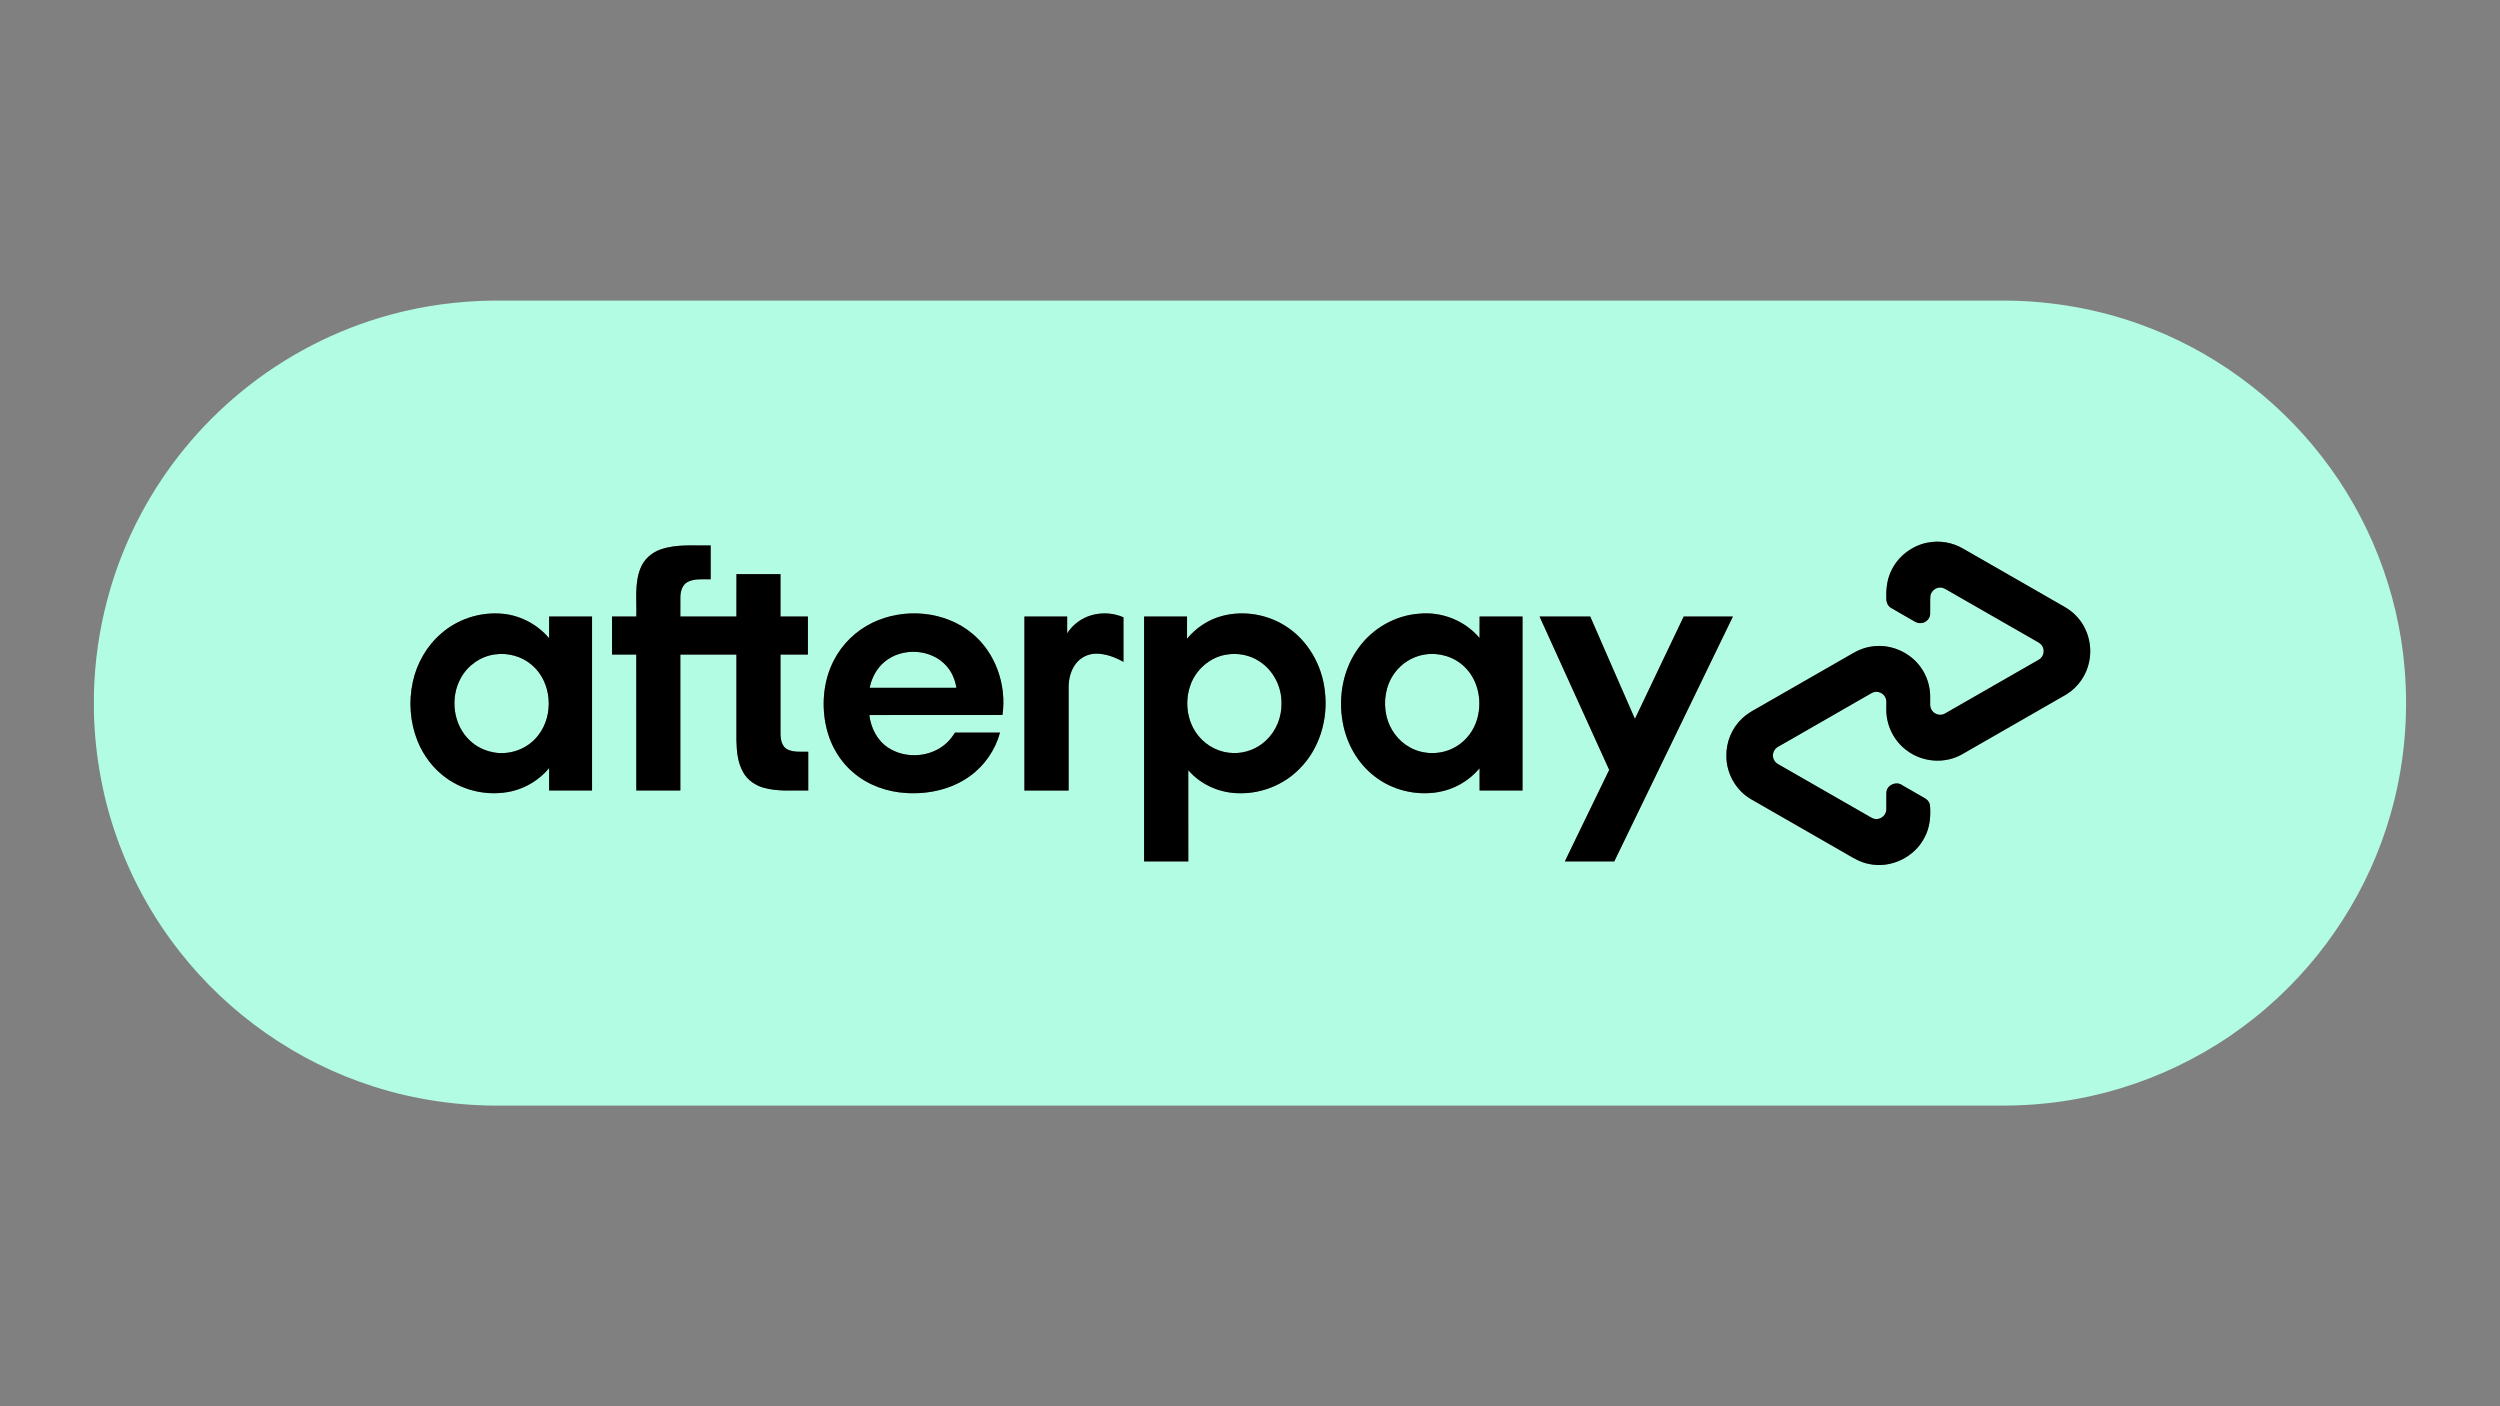
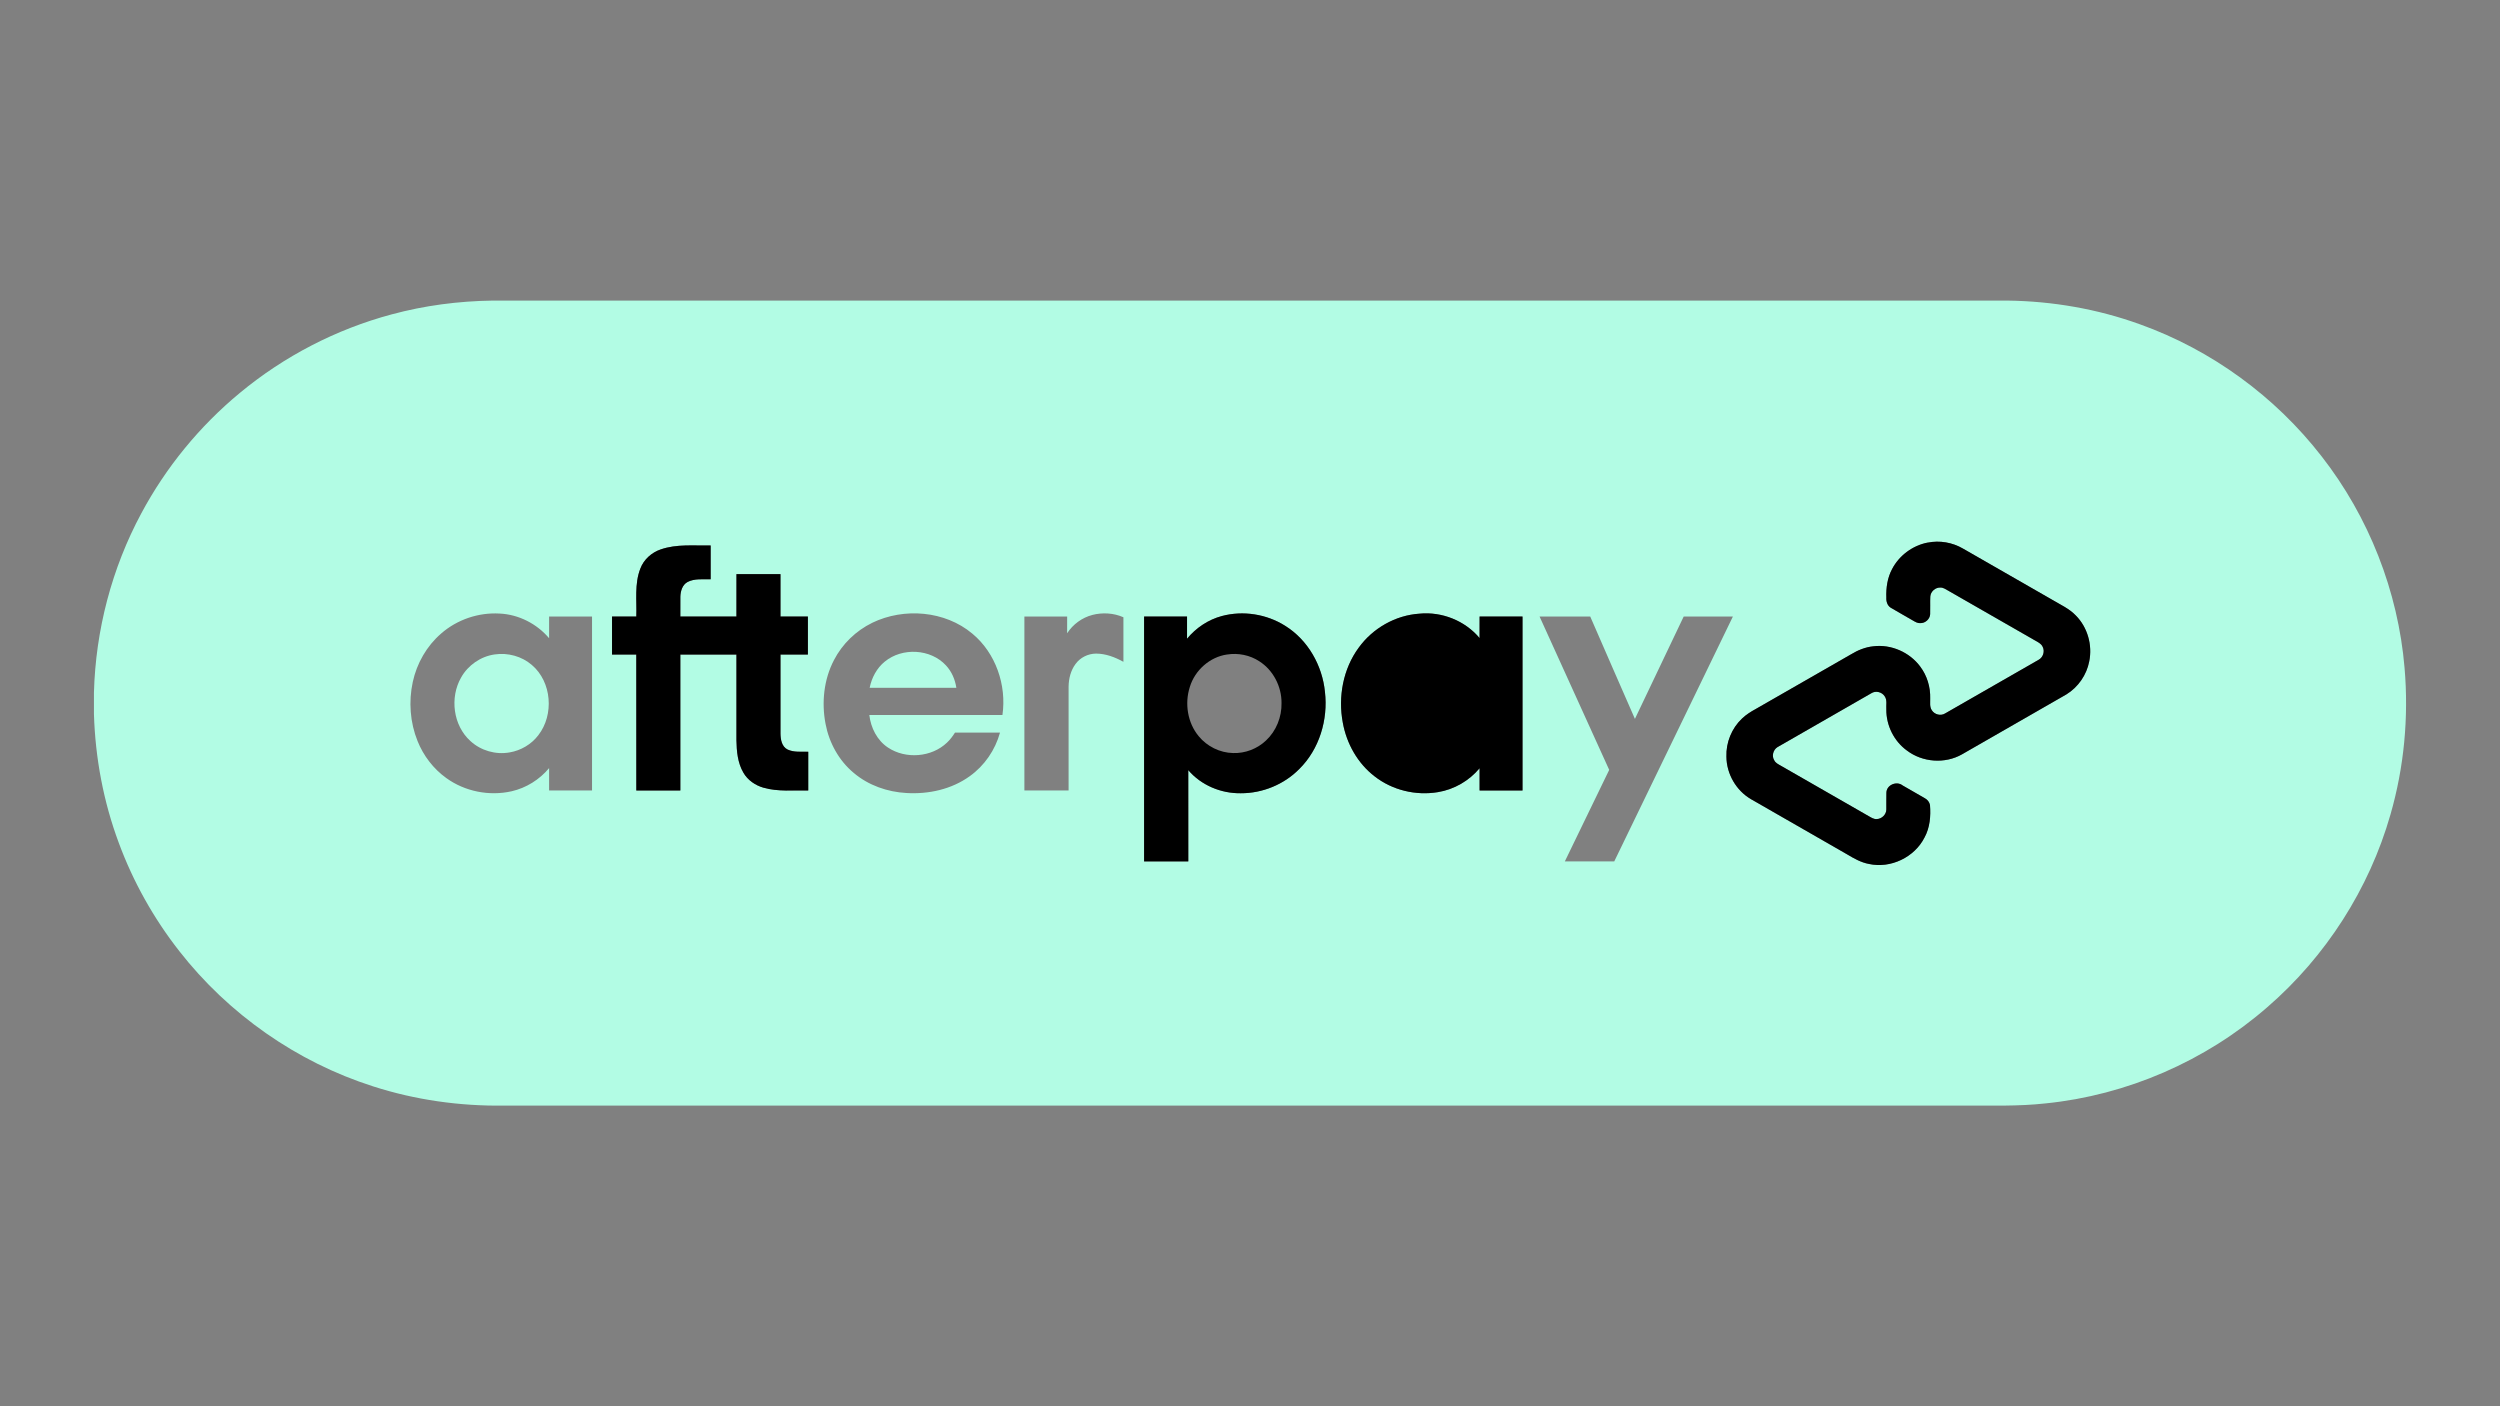
<svg xmlns="http://www.w3.org/2000/svg" viewBox="0 0 1280 720" data-name="Layer 1" id="Layer_1">
  <rect x="0" y="0" width="1280" height="720" fill="#808080" stroke="none" />
  <defs>
    <style>
      .cls-1 {
        fill: none;
      }

      .cls-2 {
        fill: #b2fce4;
      }

      .cls-3 {
        clip-path: url(#clippath);
      }
    </style>
    <clipPath id="clippath">
      <rect height="720" width="1280" class="cls-1" />
    </clipPath>
  </defs>
  <g class="cls-3">
    <path d="M252.22,153.9h775.57c23.09.29,46.17,4.29,67.9,12.16,36.57,13.1,69.18,36.9,92.98,67.59,24.19,30.99,39.15,69.07,42.46,108.25,2.18,25.21-.21,50.85-7.22,75.18-10.88,38.04-33.11,72.71-63.04,98.59-31.62,27.58-71.88,45.09-113.63,49.28-13.76,1.53-27.62,1.06-41.43,1.12H258.03c-22.67.3-45.43-2.89-67.03-9.86-39.03-12.46-74.04-37-99.23-69.28-13.1-16.72-23.6-35.47-30.96-55.4-7.84-21.05-12.02-43.4-12.71-65.85v-11.11c.85-31.91,9.13-63.62,24.25-91.74,12.61-23.58,29.87-44.65,50.48-61.68,22.61-18.74,49.28-32.57,77.64-40.17,16.86-4.57,34.3-6.83,51.75-7.08M986.95,277.83c-7.71,1.49-14.63,6.63-18.24,13.62-2.38,4.46-3.1,9.58-2.91,14.58-.12,1.93.52,4.06,2.24,5.13,3.78,2.26,7.65,4.38,11.46,6.62,1.15.66,2.36,1.41,3.76,1.28,2.49.05,4.81-2.05,4.97-4.55.11-3.01-.07-6.02.07-9.03.16-2.56,2.55-4.7,5.11-4.64,1.53-.04,2.81.89,4.09,1.61,14.75,8.46,29.49,16.93,44.25,25.38,1.48.86,3.22,1.61,4.03,3.23,1.31,2.33.32,5.57-2.05,6.8-15.93,9.14-31.85,18.29-47.79,27.42-2.26,1.45-5.49.61-6.88-1.64-1.18-1.77-.75-3.99-.81-5.99.17-5.8-1.58-11.65-5.07-16.3-5.45-7.4-14.97-11.58-24.11-10.42-4.05.42-7.89,1.99-11.34,4.1-16.29,9.35-32.58,18.69-48.86,28.03-2.48,1.35-4.88,2.86-6.93,4.82-5.29,4.99-8.29,12.29-8.02,19.55.05,8.77,4.97,17.32,12.55,21.74,16.39,9.44,32.79,18.83,49.19,28.24,3.52,2.11,7.15,4.2,11.24,4.95,11.1,2.45,23.33-3.42,28.44-13.56,2.76-5.05,3.25-10.97,2.8-16.61-.3-1.47-1.29-2.73-2.58-3.45-3.81-2.21-7.64-4.37-11.44-6.58-3.08-2.45-8.31-.23-8.3,3.81-.09,2.82.02,5.65-.03,8.48,0,2.62-2.34,4.89-4.93,4.93-1.52.12-2.82-.79-4.08-1.49-14.99-8.61-29.99-17.2-44.98-25.81-1.25-.73-2.68-1.37-3.37-2.72-1.44-2.21-.62-5.4,1.57-6.79,16.01-9.24,32.06-18.41,48.09-27.61,2.21-1.44,5.37-.7,6.81,1.48,1.44,1.99.72,4.56.89,6.83-.08,8.16,3.92,16.22,10.53,21.01,7.97,6.07,19.49,6.93,28.21,1.95,17.81-10.23,35.65-20.42,53.44-30.68,6.03-3.7,10.39-9.98,11.7-16.94,1.72-8.3-.85-17.39-6.84-23.43-3.4-3.59-7.99-5.59-12.15-8.1-15.21-8.74-30.42-17.46-45.63-26.18-5.41-3.17-11.97-4.32-18.12-3.05M338.29,281.3c-4.7,1.59-8.72,5.19-10.47,9.88-3.04,7.8-1.76,16.32-2.04,24.49-4.15.01-8.3,0-12.44,0-.01,6.49-.01,12.98,0,19.47,4.14-.01,8.27,0,12.42-.01.06,23.21,0,46.41.02,69.61h22.54c0-23.2,0-46.4,0-69.6,9.57,0,19.14,0,28.72,0,0,14.62,0,29.24,0,43.86.1,5.66.63,11.6,3.55,16.59,2.19,3.83,6.05,6.47,10.24,7.7,7.47,2.16,15.32,1.25,22.98,1.45.01-6.61,0-13.22,0-19.83-3.54-.12-7.32.42-10.63-1.16-2.95-1.49-3.55-5.12-3.59-8.11,0-13.5,0-27.01,0-40.51,4.68-.01,9.35,0,14.03,0,0-6.48,0-12.97,0-19.46-4.68,0-9.35,0-14.03,0,0-7.23,0-14.47,0-21.7-7.52-.02-15.03,0-22.54-.01-.03,7.24,0,14.47-.01,21.71-9.58,0-19.15,0-28.72,0,0-3.4-.03-6.8.01-10.2.09-2.84,1.02-6.07,3.7-7.51,3.64-1.88,7.87-1.26,11.81-1.38.01-5.77,0-11.53,0-17.3-8.53.18-17.35-.84-25.57,2.02M559.32,314.85c-5.3,1.36-9.98,4.81-12.95,9.39.02-2.86,0-5.72.01-8.58-7.3,0-14.59,0-21.89,0,0,29.69,0,59.37,0,89.06,7.54,0,15.09,0,22.63,0,.01-17.74,0-35.49,0-53.24.07-4.06,1.1-8.24,3.57-11.53,2.39-3.3,6.38-5.27,10.45-5.31,4.97,0,9.75,1.83,14.05,4.21,0-7.6,0-15.21,0-22.81-4.96-2.2-10.65-2.53-15.89-1.2M625.62,315.4c-7,1.85-13.25,6.06-17.86,11.63,0-3.79,0-7.58,0-11.37-7.33,0-14.65,0-21.98,0,0,41.79,0,83.57,0,125.36,7.54,0,15.09,0,22.63,0,0-15.57.02-31.14-.01-46.7,6.61,7.75,16.77,11.97,26.89,11.82,11.09.03,22.12-4.48,29.91-12.38,10.32-10.15,14.83-25.3,13.17-39.53-1.35-13.54-8.74-26.6-20.4-33.84-9.49-5.98-21.5-7.89-32.35-4.99M225.86,324.38c-7.39,6.37-12.46,15.26-14.52,24.78-2.17,10.03-1.4,20.74,2.45,30.27,3.02,7.53,8.15,14.24,14.76,18.97,9.5,6.85,21.99,9.32,33.4,6.73,7.48-1.71,14.29-5.97,19.19-11.86.01,3.82,0,7.63,0,11.46h21.98c0-29.69,0-59.37,0-89.06-7.33,0-14.66,0-21.98,0,0,3.7,0,7.4,0,11.1-6.28-7.42-15.61-12.19-25.36-12.63-10.8-.63-21.79,3.1-29.93,10.24M446.63,318.86c-8.38,4.06-15.4,10.86-19.66,19.15-5.18,9.94-6.39,21.67-4.29,32.61,1.83,9.68,6.85,18.85,14.48,25.15,7.48,6.33,17.18,9.71,26.9,10.25,11.32.69,23.11-1.87,32.41-8.58,7.55-5.37,13.09-13.43,15.53-22.36-7.68-.01-15.36,0-23.04,0-1.17,1.85-2.49,3.62-4.09,5.13-7.9,7.56-21.14,8.59-30.21,2.55-5.59-3.68-8.81-10.14-9.56-16.67,22.72-.02,45.44.01,68.15-.02,2.21-15.25-3.44-31.74-15.42-41.65-13.99-11.73-34.95-13.42-51.21-5.57M695.67,331.6c-8.04,10.9-10.64,25.24-8.15,38.44,1.93,10.67,7.6,20.78,16.24,27.43,9.05,7.1,21.15,10,32.46,8.11,8.27-1.35,15.97-5.79,21.32-12.24-.01,3.8,0,7.6,0,11.4,7.33,0,14.65,0,21.98,0,0-29.69.01-59.38,0-89.07-7.33,0-14.65,0-21.98,0-.01,3.68,0,7.35-.01,11.03-7.41-8.89-19.27-13.62-30.77-12.5-12.28.81-23.91,7.45-31.1,17.4M788.26,315.67c11.85,26.19,23.79,52.33,35.65,78.51-7.58,15.61-15.13,31.24-22.71,46.85,8.43,0,16.87.02,25.3,0,20.28-41.77,40.51-83.56,60.74-125.36-8.4-.01-16.79,0-25.19,0-8.35,17.45-16.64,34.93-24.97,52.4-7.69-17.43-15.23-34.94-22.88-52.4-8.65.01-17.29,0-25.94,0" class="cls-2" />
    <path d="M453.03,338.73c8.91-7.32,23.49-6.58,31.33,1.99,2.92,3.13,4.66,7.22,5.29,11.42-14.79.02-29.58.02-44.38,0,1.03-5.15,3.63-10.07,7.75-13.41" class="cls-2" />
    <path d="M253.27,335.07c6.76-1,13.93.94,19.1,5.45,10.18,8.69,11.38,25.45,3.26,35.9-3.54,4.67-8.92,7.84-14.69,8.81-7.14,1.29-14.78-.91-20.1-5.83-8.86-8-10.62-22.23-4.77-32.48,3.51-6.31,10.03-10.85,17.2-11.85" class="cls-2" />
-     <path d="M628.28,335.1c5.68-.9,11.68.3,16.49,3.47,7.12,4.55,11.44,12.94,11.37,21.35.16,7.12-2.69,14.33-7.93,19.19-4.47,4.28-10.7,6.66-16.89,6.44-6.75-.13-13.3-3.39-17.58-8.61-5.74-6.89-7.28-16.77-4.55-25.23,2.59-8.54,10.21-15.36,19.09-16.62" class="cls-2" />
    <path d="M729.37,335.13c7.16-1.18,14.82.99,20.13,5.98,7.8,7.18,9.83,19.27,6.14,29.01-2.12,5.61-6.39,10.43-11.81,13.05-6.81,3.36-15.25,3.22-21.9-.47-6.07-3.27-10.46-9.31-12.04-15.99-1.76-7.43-.49-15.69,4-21.94,3.6-5.11,9.3-8.67,15.47-9.64" class="cls-2" />
    <path d="M986.95,277.83c6.15-1.26,12.71-.11,18.12,3.05,15.21,8.72,30.42,17.45,45.63,26.18,4.17,2.51,8.75,4.51,12.15,8.1,5.98,6.04,8.55,15.13,6.84,23.43-1.31,6.95-5.67,13.24-11.7,16.94-17.79,10.27-35.63,20.46-53.44,30.68-8.72,4.98-20.24,4.12-28.21-1.95-6.61-4.79-10.62-12.85-10.53-21.01-.17-2.27.55-4.85-.89-6.83-1.44-2.17-4.6-2.92-6.81-1.48-16.03,9.21-32.08,18.37-48.09,27.61-2.19,1.39-3.01,4.58-1.57,6.79.68,1.35,2.12,1.99,3.37,2.72,14.99,8.61,29.99,17.2,44.98,25.81,1.26.71,2.56,1.61,4.08,1.49,2.59-.05,4.93-2.32,4.93-4.93.06-2.82-.06-5.65.03-8.48-.02-4.04,5.22-6.26,8.3-3.81,3.8,2.21,7.63,4.37,11.44,6.58,1.3.71,2.29,1.98,2.58,3.45.45,5.64-.03,11.56-2.8,16.61-5.11,10.14-17.34,16.01-28.44,13.56-4.1-.75-7.73-2.85-11.25-4.95-16.4-9.41-32.8-18.8-49.19-28.24-7.58-4.42-12.51-12.96-12.55-21.74-.27-7.26,2.72-14.57,8.02-19.55,2.05-1.95,4.46-3.47,6.93-4.82,16.29-9.34,32.58-18.69,48.86-28.03,3.45-2.11,7.29-3.68,11.35-4.1,9.13-1.16,18.66,3.02,24.1,10.42,3.49,4.65,5.24,10.5,5.07,16.3.06,1.99-.37,4.22.81,5.98,1.39,2.25,4.61,3.1,6.88,1.64,15.94-9.13,31.86-18.27,47.79-27.42,2.37-1.23,3.36-4.46,2.05-6.8-.81-1.63-2.55-2.37-4.03-3.23-14.76-8.45-29.5-16.92-44.25-25.38-1.28-.72-2.57-1.66-4.09-1.61-2.56-.06-4.95,2.07-5.11,4.64-.14,3.01.04,6.02-.07,9.03-.16,2.5-2.48,4.59-4.97,4.55-1.4.13-2.62-.62-3.76-1.28-3.81-2.24-7.68-4.36-11.46-6.62-1.72-1.07-2.36-3.21-2.24-5.13-.19-5,.53-10.12,2.91-14.58,3.61-6.99,10.53-12.13,18.24-13.62" />
    <path d="M338.29,281.3c8.22-2.86,17.04-1.84,25.57-2.02,0,5.77,0,11.53,0,17.3-3.94.12-8.17-.49-11.81,1.38-2.68,1.44-3.61,4.67-3.7,7.51-.05,3.4,0,6.8-.01,10.19,9.57,0,19.14,0,28.72,0,.01-7.24-.02-14.47.01-21.71,7.51.02,15.02,0,22.54.01,0,7.23,0,14.47,0,21.7,4.68.01,9.35,0,14.03,0,0,6.48,0,12.97,0,19.46-4.68,0-9.35,0-14.03,0,0,13.51,0,27.01,0,40.51.04,2.99.65,6.61,3.59,8.11,3.31,1.57,7.08,1.04,10.63,1.16,0,6.61,0,13.22,0,19.83-7.66-.2-15.51.71-22.98-1.45-4.19-1.22-8.05-3.86-10.24-7.7-2.92-5-3.45-10.94-3.55-16.59,0-14.62,0-29.25,0-43.86-9.58,0-19.15,0-28.72,0-.01,23.2,0,46.4,0,69.6h-22.54c-.02-23.21.03-46.41-.02-69.61-4.14.02-8.28,0-12.42.01-.01-6.49-.01-12.98,0-19.47,4.14,0,8.29.01,12.44,0,.28-8.16-1-16.69,2.04-24.49,1.75-4.69,5.77-8.29,10.47-9.88" />
-     <path d="M559.32,314.86c5.23-1.33,10.93-1,15.89,1.2-.01,7.61,0,15.21,0,22.81-4.3-2.38-9.08-4.21-14.05-4.21-4.06.04-8.06,2.01-10.45,5.31-2.47,3.29-3.5,7.47-3.57,11.53,0,17.74,0,35.49,0,53.24-7.54,0-15.09,0-22.63,0,0-29.69,0-59.37,0-89.06,7.3,0,14.6,0,21.89,0-.01,2.86,0,5.72-.01,8.58,2.96-4.59,7.65-8.03,12.95-9.39" />
    <path d="M625.62,315.4c10.85-2.9,22.86-.99,32.35,4.99,11.66,7.24,19.05,20.3,20.4,33.84,1.66,14.23-2.86,29.38-13.17,39.53-7.79,7.9-18.82,12.42-29.91,12.38-10.12.15-20.28-4.07-26.89-11.82.03,15.57.01,31.14.01,46.7-7.54,0-15.09,0-22.63,0,0-41.79,0-83.57,0-125.36,7.32,0,14.65,0,21.98,0,0,3.79,0,7.58,0,11.37,4.6-5.56,10.86-9.77,17.86-11.63M628.28,335.1c-8.88,1.26-16.5,8.08-19.09,16.62-2.72,8.46-1.19,18.34,4.55,25.23,4.27,5.21,10.83,8.47,17.58,8.61,6.19.22,12.41-2.16,16.89-6.44,5.24-4.87,8.09-12.07,7.93-19.19.07-8.41-4.24-16.81-11.37-21.35-4.82-3.17-10.81-4.37-16.49-3.47" />
-     <path d="M225.86,324.38c8.15-7.13,19.13-10.87,29.93-10.24,9.75.44,19.07,5.21,25.36,12.63,0-3.7,0-7.4,0-11.1,7.33,0,14.65,0,21.98,0,0,29.69,0,59.37,0,89.06h-21.98c0-3.82,0-7.64,0-11.46-4.9,5.88-11.71,10.15-19.19,11.86-11.41,2.59-23.9.12-33.4-6.73-6.61-4.74-11.74-11.45-14.76-18.97-3.85-9.54-4.62-20.24-2.45-30.27,2.07-9.52,7.13-18.41,14.52-24.78M253.27,335.07c-7.17.99-13.69,5.54-17.2,11.85-5.85,10.24-4.1,24.48,4.77,32.48,5.33,4.92,12.97,7.12,20.1,5.83,5.76-.96,11.15-4.14,14.69-8.81,8.12-10.45,6.92-27.21-3.26-35.9-5.16-4.51-12.34-6.45-19.1-5.45" />
-     <path d="M446.63,318.86c16.26-7.84,37.21-6.16,51.21,5.57,11.99,9.91,17.63,26.41,15.42,41.65-22.72.03-45.43,0-68.15.02.75,6.53,3.97,12.98,9.56,16.67,9.07,6.03,22.3,5.01,30.21-2.55,1.6-1.51,2.91-3.28,4.09-5.13,7.68,0,15.36-.01,23.04,0-2.44,8.93-7.98,17-15.53,22.36-9.3,6.7-21.09,9.27-32.41,8.58-9.73-.54-19.42-3.92-26.9-10.25-7.63-6.31-12.65-15.48-14.48-25.15-2.09-10.94-.88-22.67,4.29-32.61,4.27-8.29,11.28-15.09,19.66-19.15M453.03,338.73c-4.12,3.34-6.72,8.26-7.75,13.41,14.79.02,29.58.02,44.38,0-.63-4.2-2.38-8.29-5.29-11.42-7.84-8.57-22.42-9.31-31.33-1.99" />
-     <path d="M695.67,331.6c7.18-9.95,18.82-16.59,31.1-17.4,11.5-1.13,23.36,3.61,30.77,12.49.02-3.68,0-7.35.01-11.03,7.33,0,14.65,0,21.98,0,.01,29.69,0,59.38,0,89.07-7.33,0-14.65,0-21.98,0,0-3.8-.01-7.6,0-11.4-5.36,6.44-13.05,10.89-21.33,12.24-11.31,1.9-23.41-1-32.46-8.11-8.64-6.64-14.31-16.76-16.24-27.43-2.49-13.19.11-27.54,8.15-38.44M729.37,335.13c-6.17.98-11.87,4.54-15.47,9.64-4.5,6.25-5.76,14.51-4,21.94,1.57,6.68,5.96,12.71,12.04,15.99,6.65,3.69,15.09,3.82,21.9.47,5.42-2.62,9.68-7.43,11.81-13.05,3.69-9.74,1.66-21.83-6.14-29.01-5.3-5-12.97-7.17-20.13-5.98" />
-     <path d="M788.26,315.67c8.65-.01,17.29,0,25.94,0,7.65,17.46,15.19,34.96,22.88,52.4,8.34-17.46,16.63-34.94,24.97-52.4,8.4.01,16.8,0,25.19,0-20.23,41.79-40.47,83.59-60.74,125.36-8.43.02-16.87,0-25.3,0,7.57-15.61,15.12-31.24,22.71-46.85-11.86-26.18-23.8-52.32-35.65-78.51" />
+     <path d="M695.67,331.6c7.18-9.95,18.82-16.59,31.1-17.4,11.5-1.13,23.36,3.61,30.77,12.49.02-3.68,0-7.35.01-11.03,7.33,0,14.65,0,21.98,0,.01,29.69,0,59.38,0,89.07-7.33,0-14.65,0-21.98,0,0-3.8-.01-7.6,0-11.4-5.36,6.44-13.05,10.89-21.33,12.24-11.31,1.9-23.41-1-32.46-8.11-8.64-6.64-14.31-16.76-16.24-27.43-2.49-13.19.11-27.54,8.15-38.44M729.37,335.13" />
  </g>
</svg>